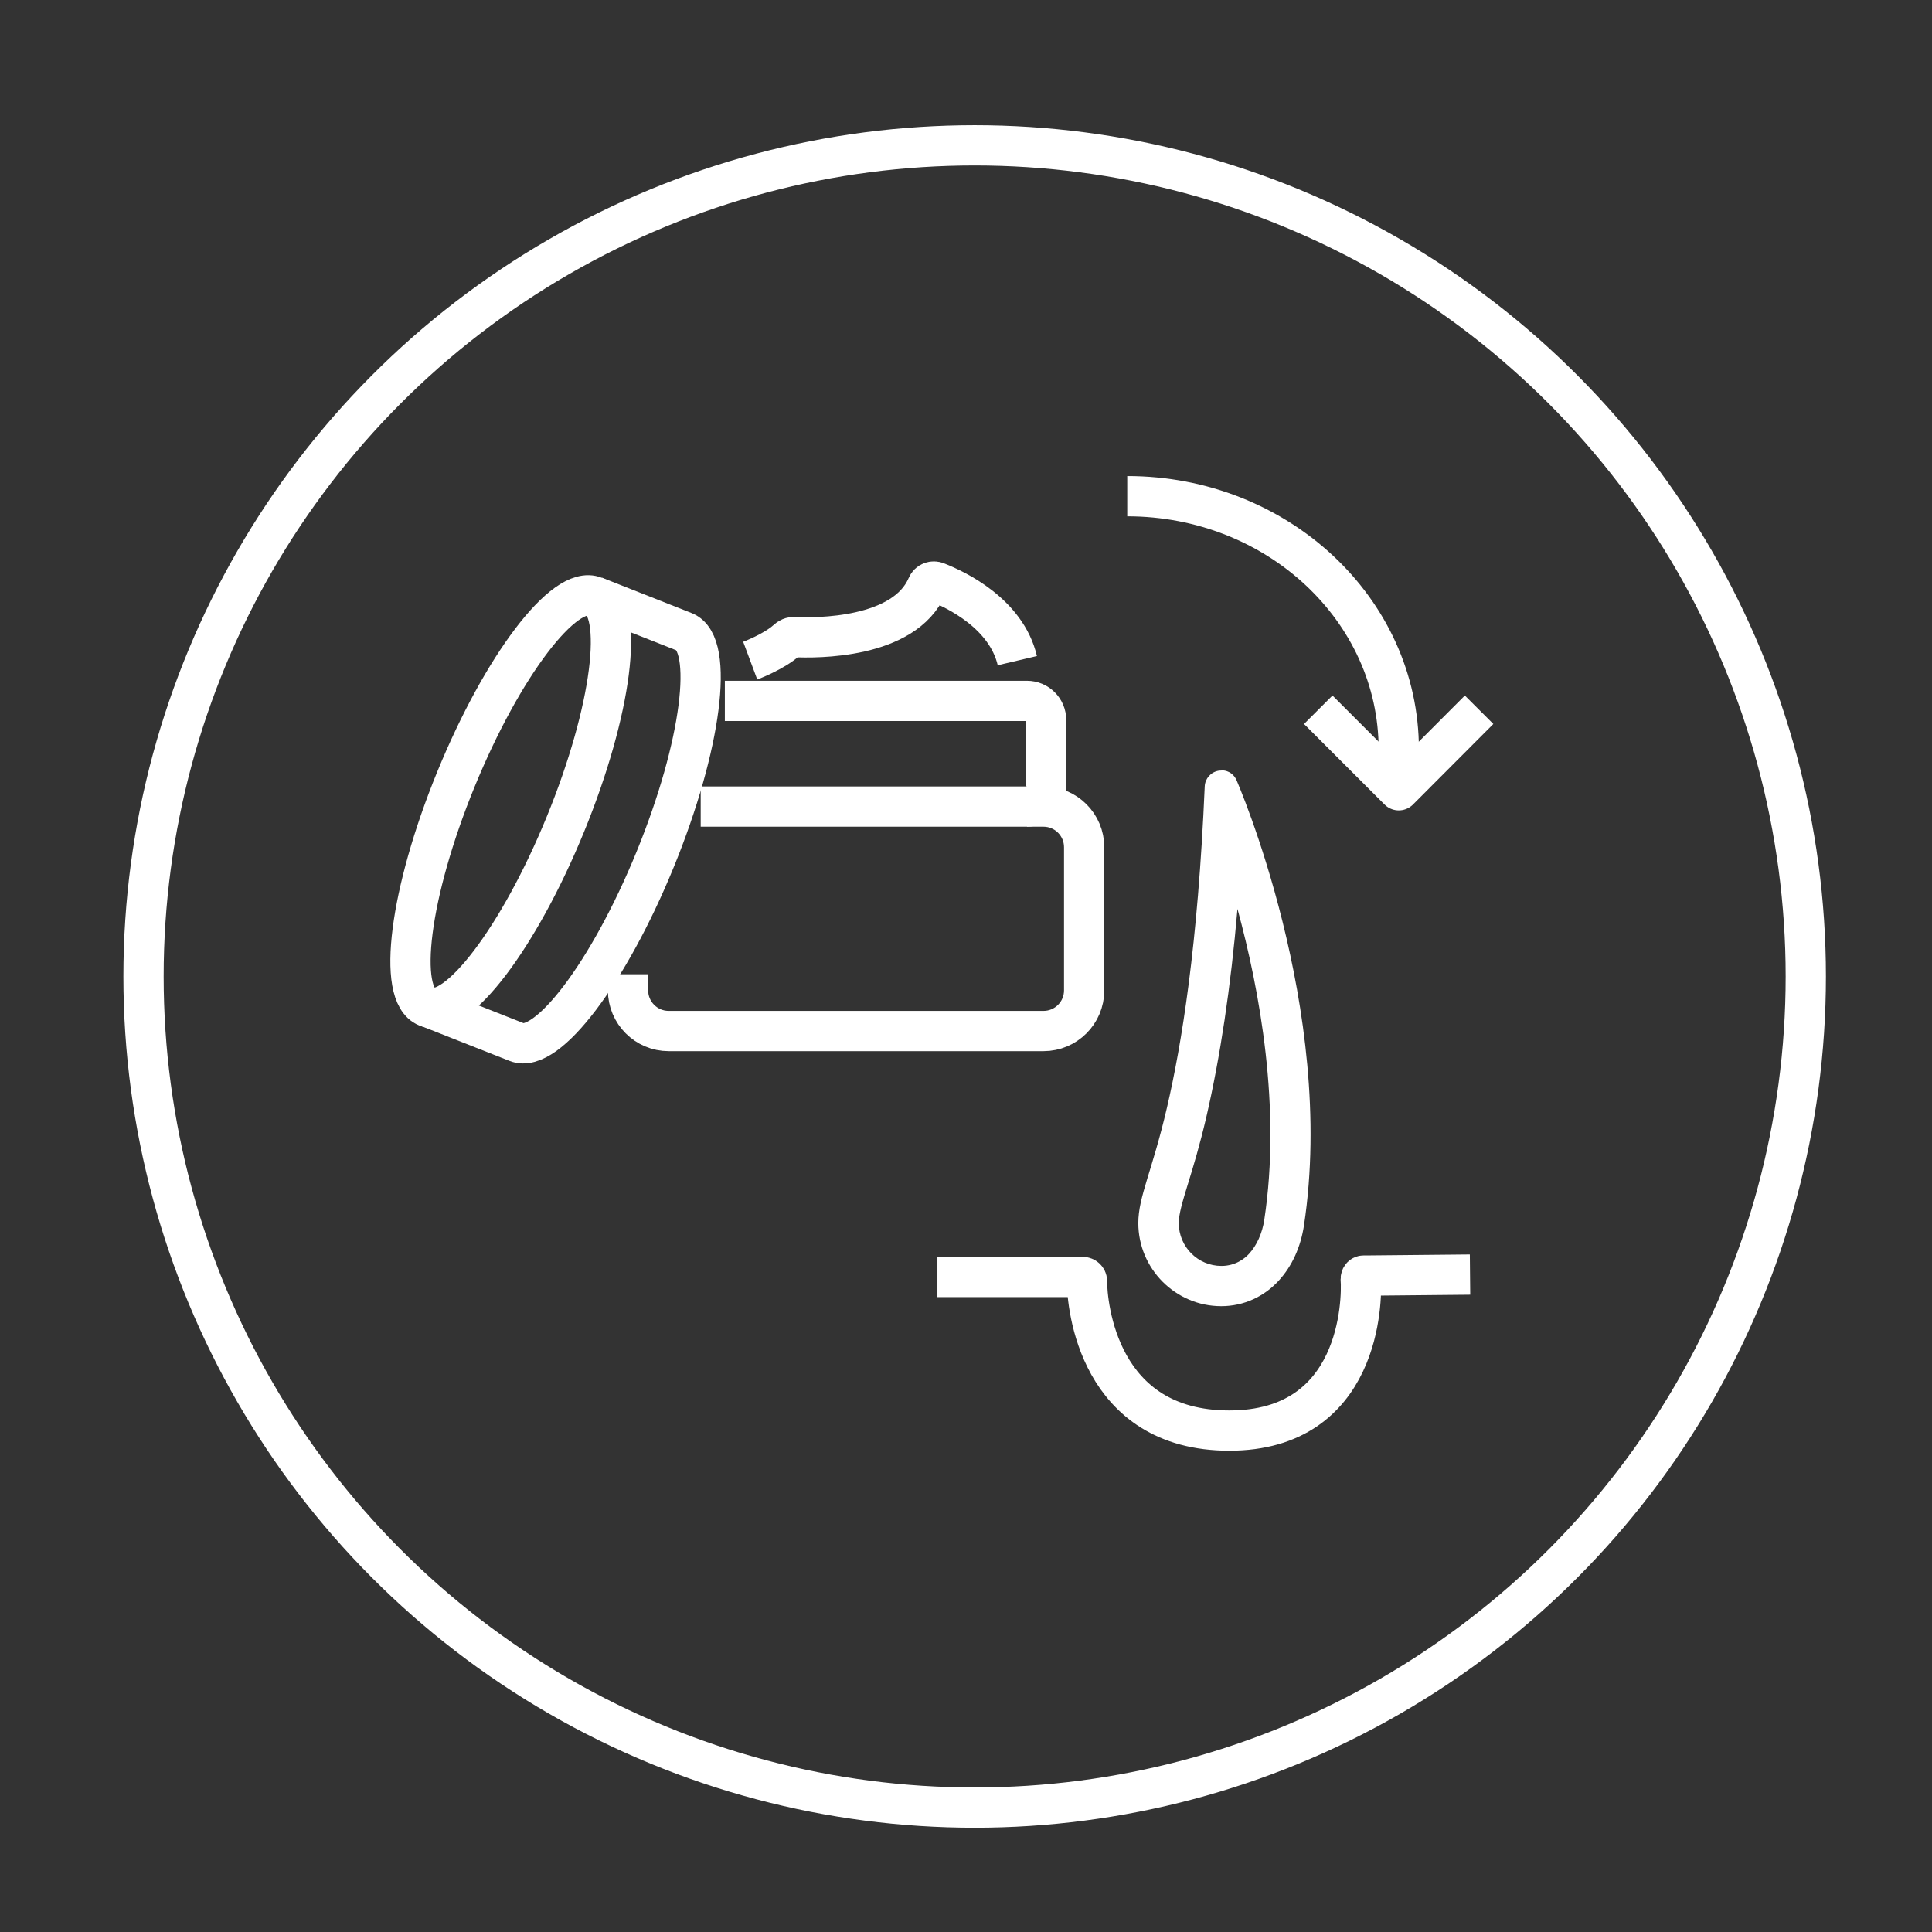
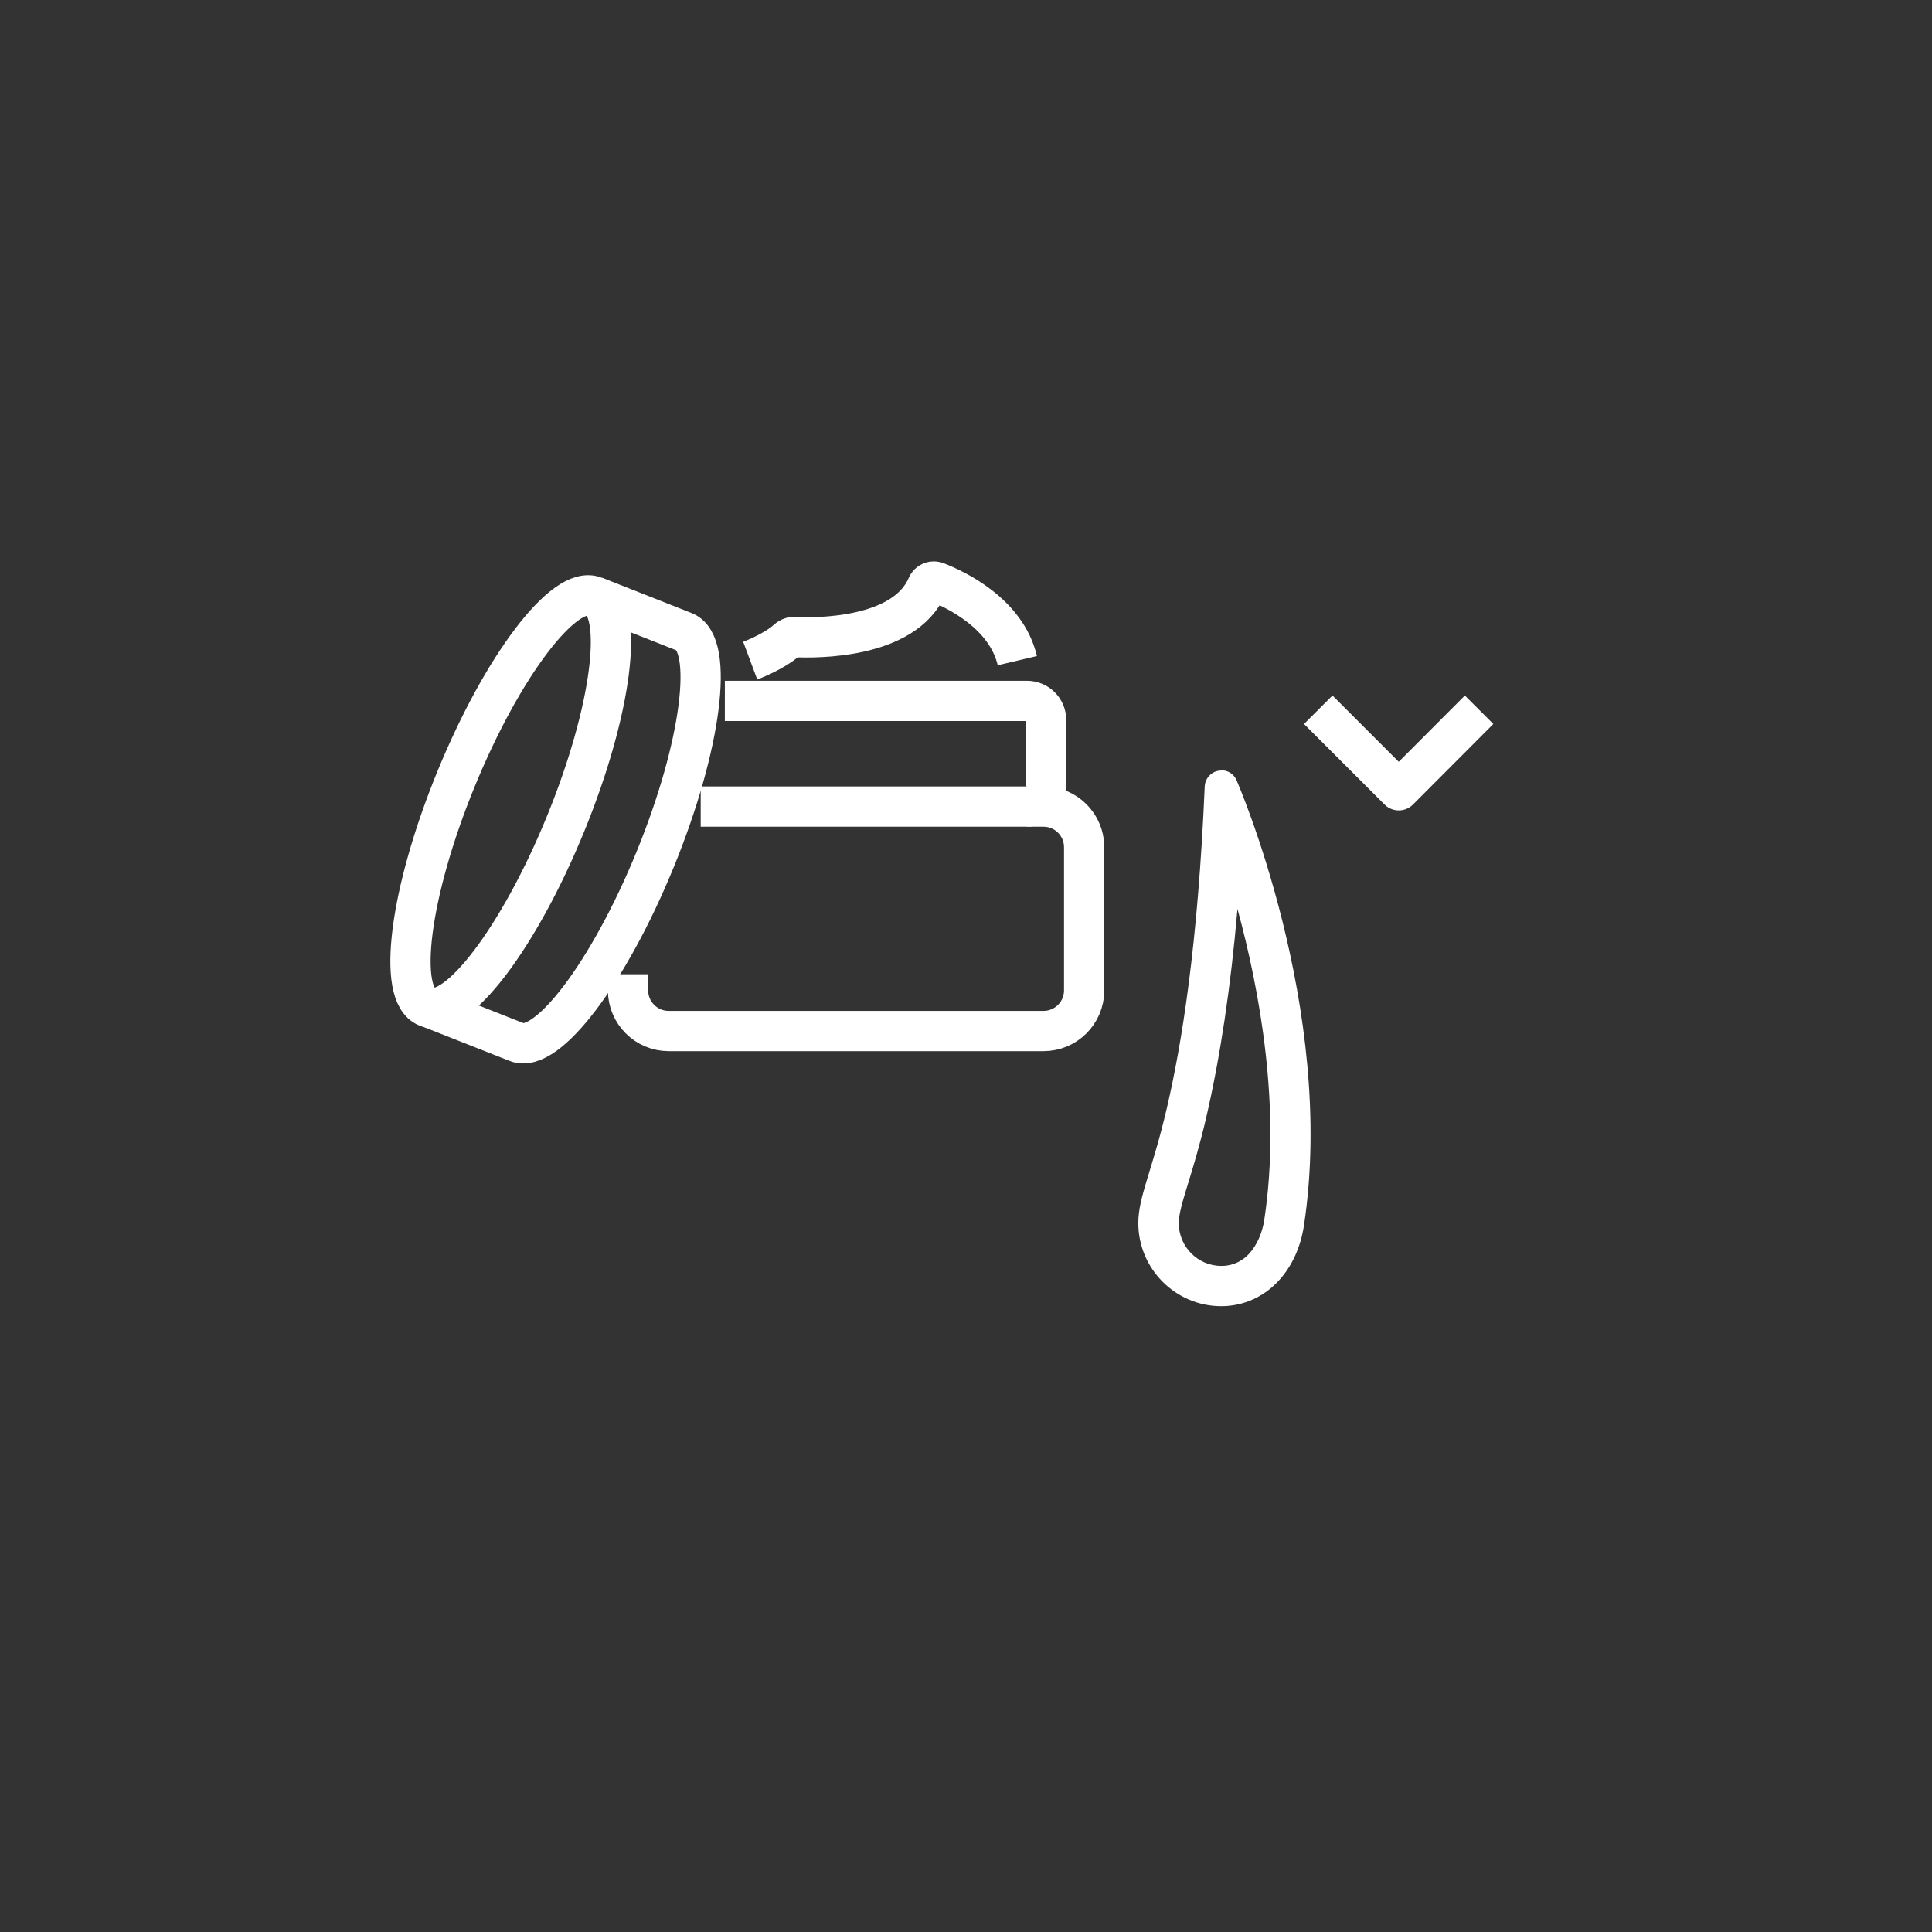
<svg xmlns="http://www.w3.org/2000/svg" id="Layer_1" data-name="Layer 1" viewBox="0 0 95.98 95.98">
  <rect x="0" y="0" width="95.98" height="95.98" fill="#333333" stroke="none" />
  <defs>
    <style>
      .cls-1 {
        stroke-miterlimit: 10;
      }

      .cls-1, .cls-2 {
        fill: none;
        stroke: #fff;
        stroke-width: 2px;
      }

      .cls-2 {
        stroke-linejoin: round;
      }

      .cls-3 {
        fill: #fff;
        stroke-width: 0px;
      }
    </style>
  </defs>
-   <circle class="cls-1" cx="48.42" cy="48.51" r="41.29" />
  <g>
    <path class="cls-1" d="M51.02,40.07c.53,0,.95-.43.95-.95v-3.35c0-.53-.43-.95-.95-.95h-15.01" />
    <path class="cls-3" d="M61.47,45.13c1.12,4.1,2.18,9.92,1.34,15.46-.1.68-.38,1.29-.76,1.7-.21.23-.67.6-1.37.6-1.17,0-2.12-.95-2.12-2.13,0-.44.18-1.05.46-1.96.26-.84.58-1.89.91-3.31.69-2.99,1.21-6.42,1.55-10.37M60.68,38.28c-.05,0-.1,0-.15.01-.38.07-.66.39-.68.77-.34,7.94-1.15,12.84-1.88,15.98-.73,3.14-1.42,4.41-1.42,5.72,0,2.27,1.85,4.13,4.12,4.13,1.14,0,2.13-.49,2.83-1.24s1.12-1.72,1.28-2.77c1.63-10.74-3.35-22.12-3.35-22.12-.12-.28-.38-.47-.69-.49-.02,0-.05,0-.07,0h0Z" />
    <g>
-       <path class="cls-2" d="M56,24.65c7.45,0,13.49,5.63,13.49,12.58v2.03" />
      <polyline class="cls-2" points="65.49 35.26 69.49 39.26 73.48 35.26" />
    </g>
-     <path class="cls-1" d="M46.57,63.44h7.22c.11,0,.21.09.21.2,0,1.21.56,7.43,7.07,7.43s6.61-6.45,6.53-7.54c0-.08.06-.16.14-.16h.14s5.15-.05,5.15-.05" />
    <ellipse class="cls-1" cx="25.37" cy="39.82" rx="11.01" ry="2.94" transform="translate(-21.09 48.23) rotate(-67.75)" />
    <path class="cls-1" d="M29.54,29.63l4.46,1.76c1.5.61.85,5.67-1.45,11.3s-5.38,9.69-6.88,9.08l-4.46-1.76" />
    <path class="cls-1" d="M31.2,48.4v.8c0,1.11.9,2.02,2.02,2.02h18.62c1.11,0,2.02-.9,2.02-2.02v-7.11c0-1.11-.9-2.02-2.02-2.02h-17.03" />
    <path class="cls-1" d="M37.27,32.82s1.18-.44,1.82-1.02c.1-.1.23-.16.38-.15,1.04.05,5.46.1,6.59-2.54.08-.19.3-.27.48-.19.95.37,3.45,1.56,4,3.9" />
  </g>
</svg>